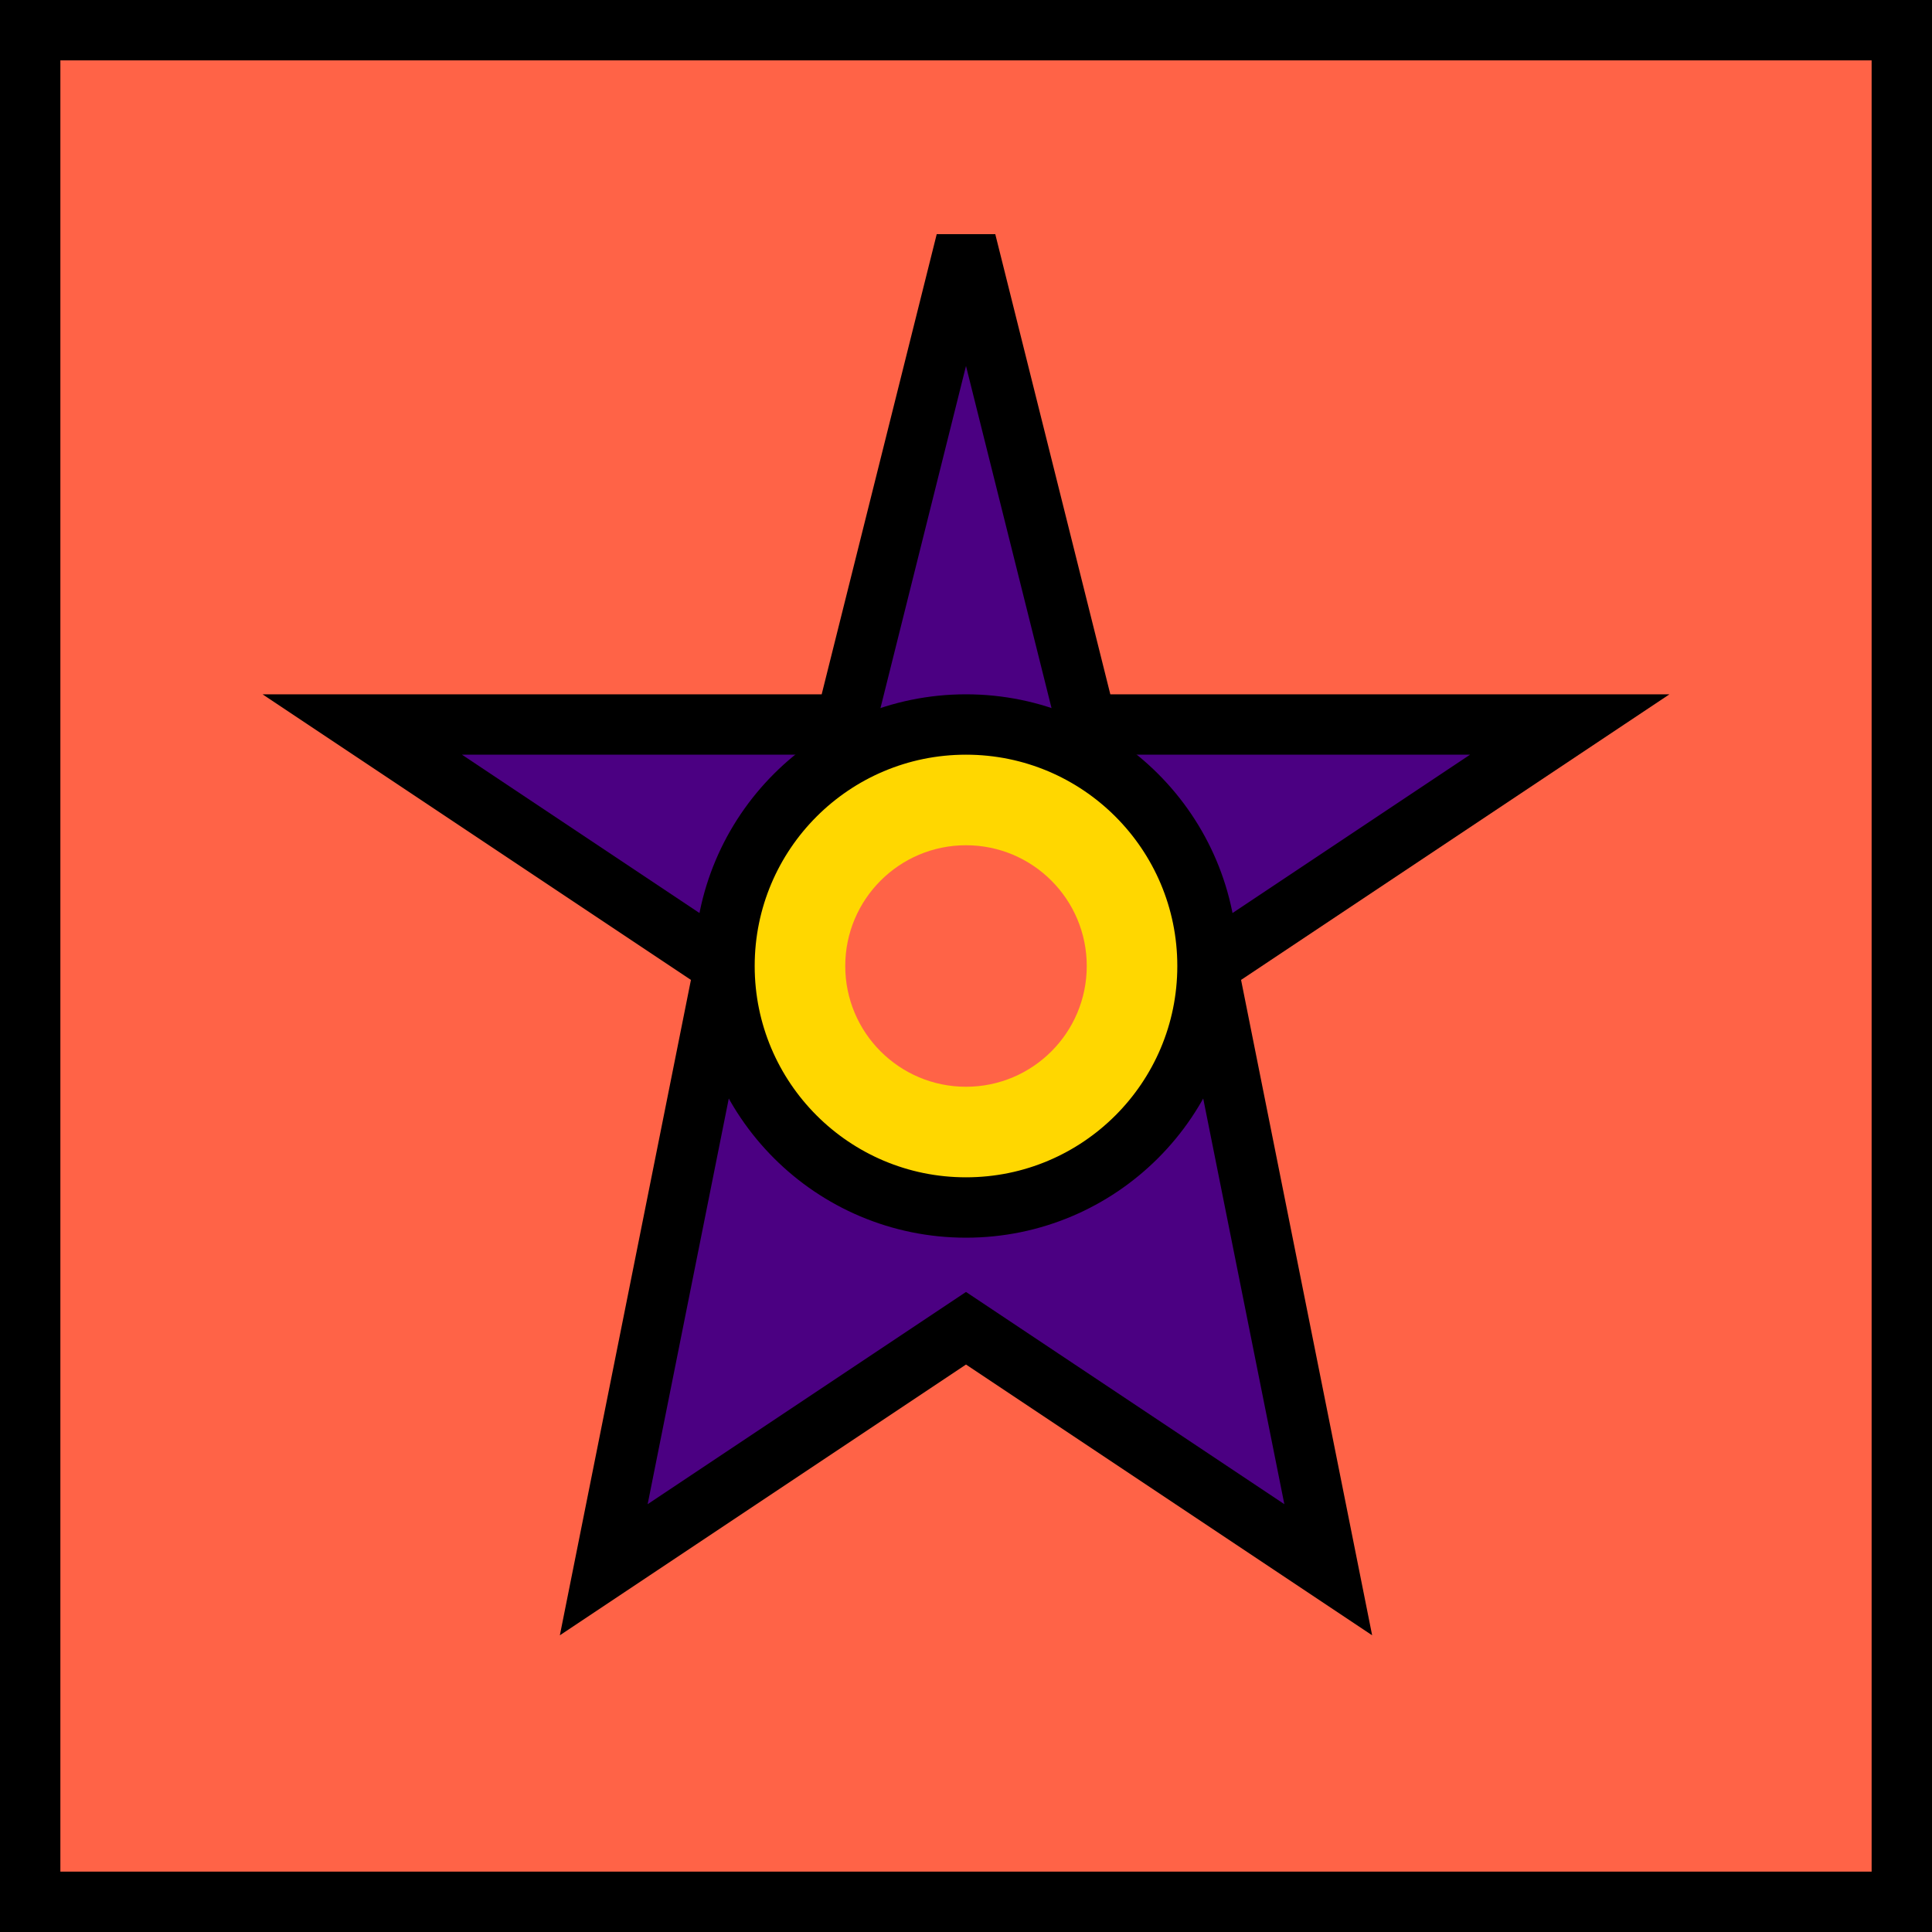
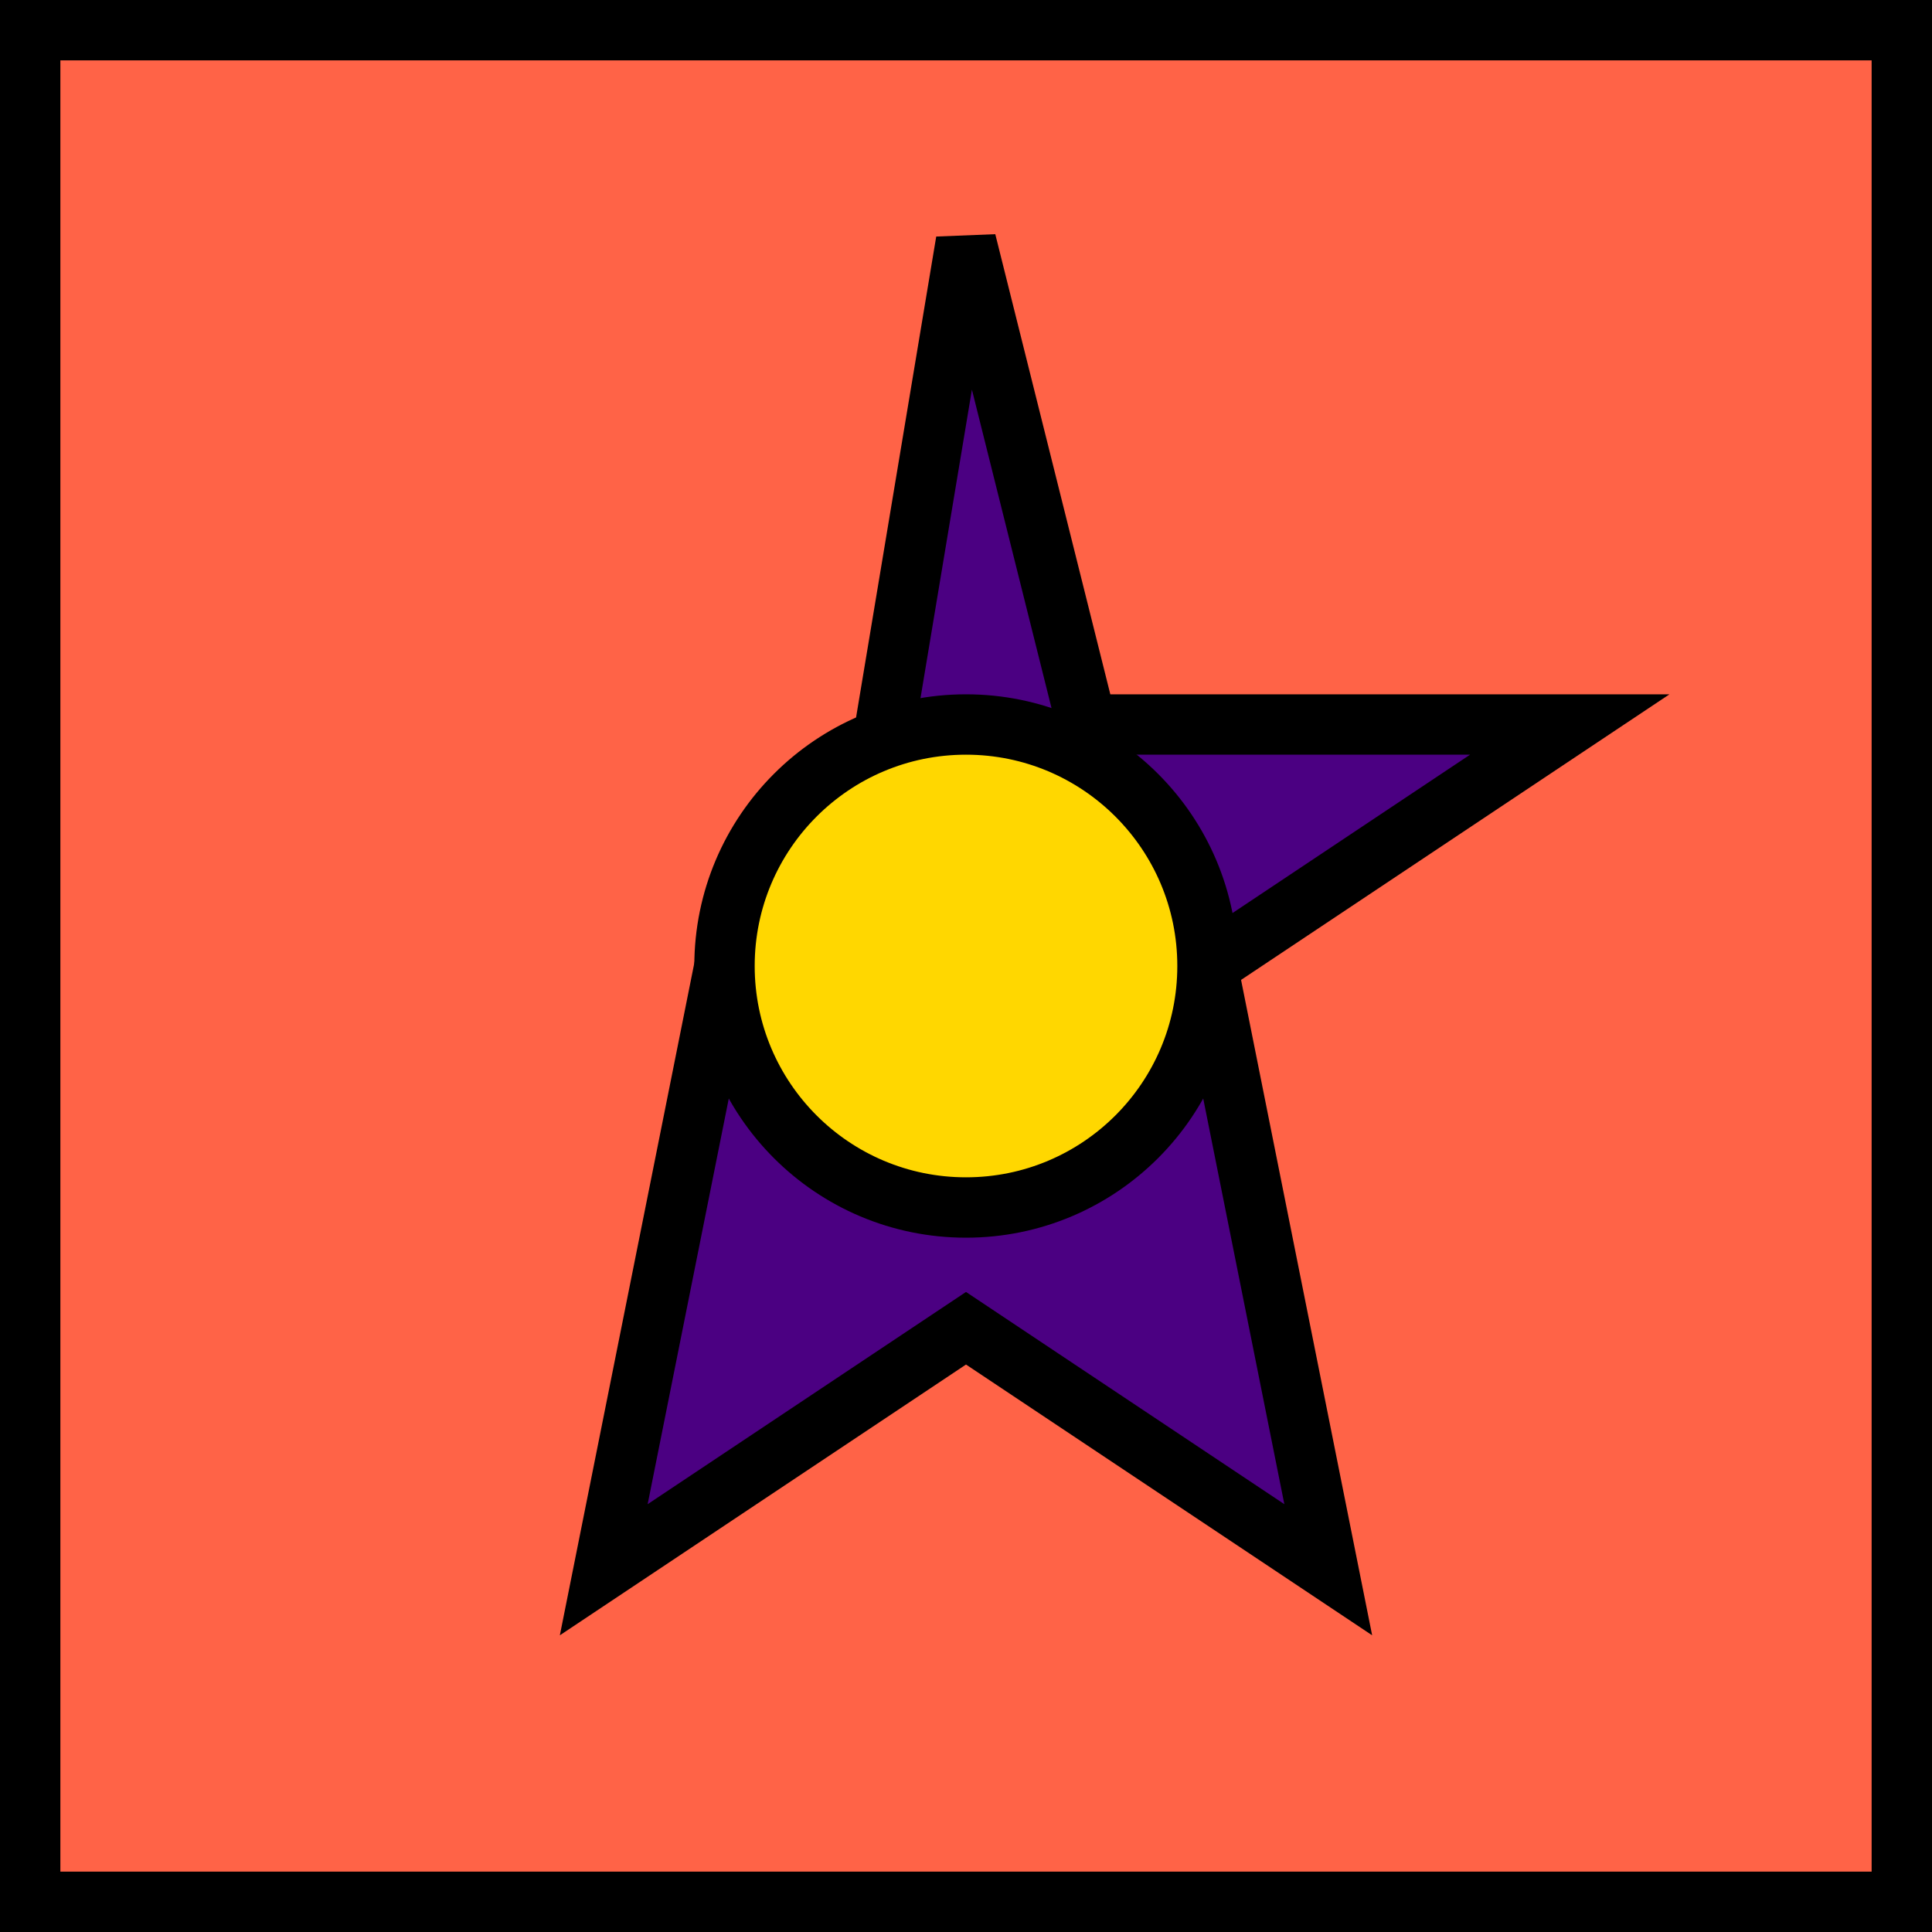
<svg xmlns="http://www.w3.org/2000/svg" width="32" height="32" viewBox="0 0 32 32">
  <rect width="32" height="32" fill="#FF6347" stroke="#000" stroke-width="2" />
-   <path d="M16 4L18 12H26L20 16L22 26L16 22L10 26L12 16L6 12H14L16 4Z" fill="#4B0082" stroke="#000" stroke-width="1" />
+   <path d="M16 4L18 12H26L20 16L22 26L16 22L10 26L12 16H14L16 4Z" fill="#4B0082" stroke="#000" stroke-width="1" />
  <circle cx="16" cy="16" r="4" fill="#FFD700" stroke="#000" stroke-width="1" />
-   <circle cx="16" cy="16" r="2" fill="#FF6347" />
</svg>